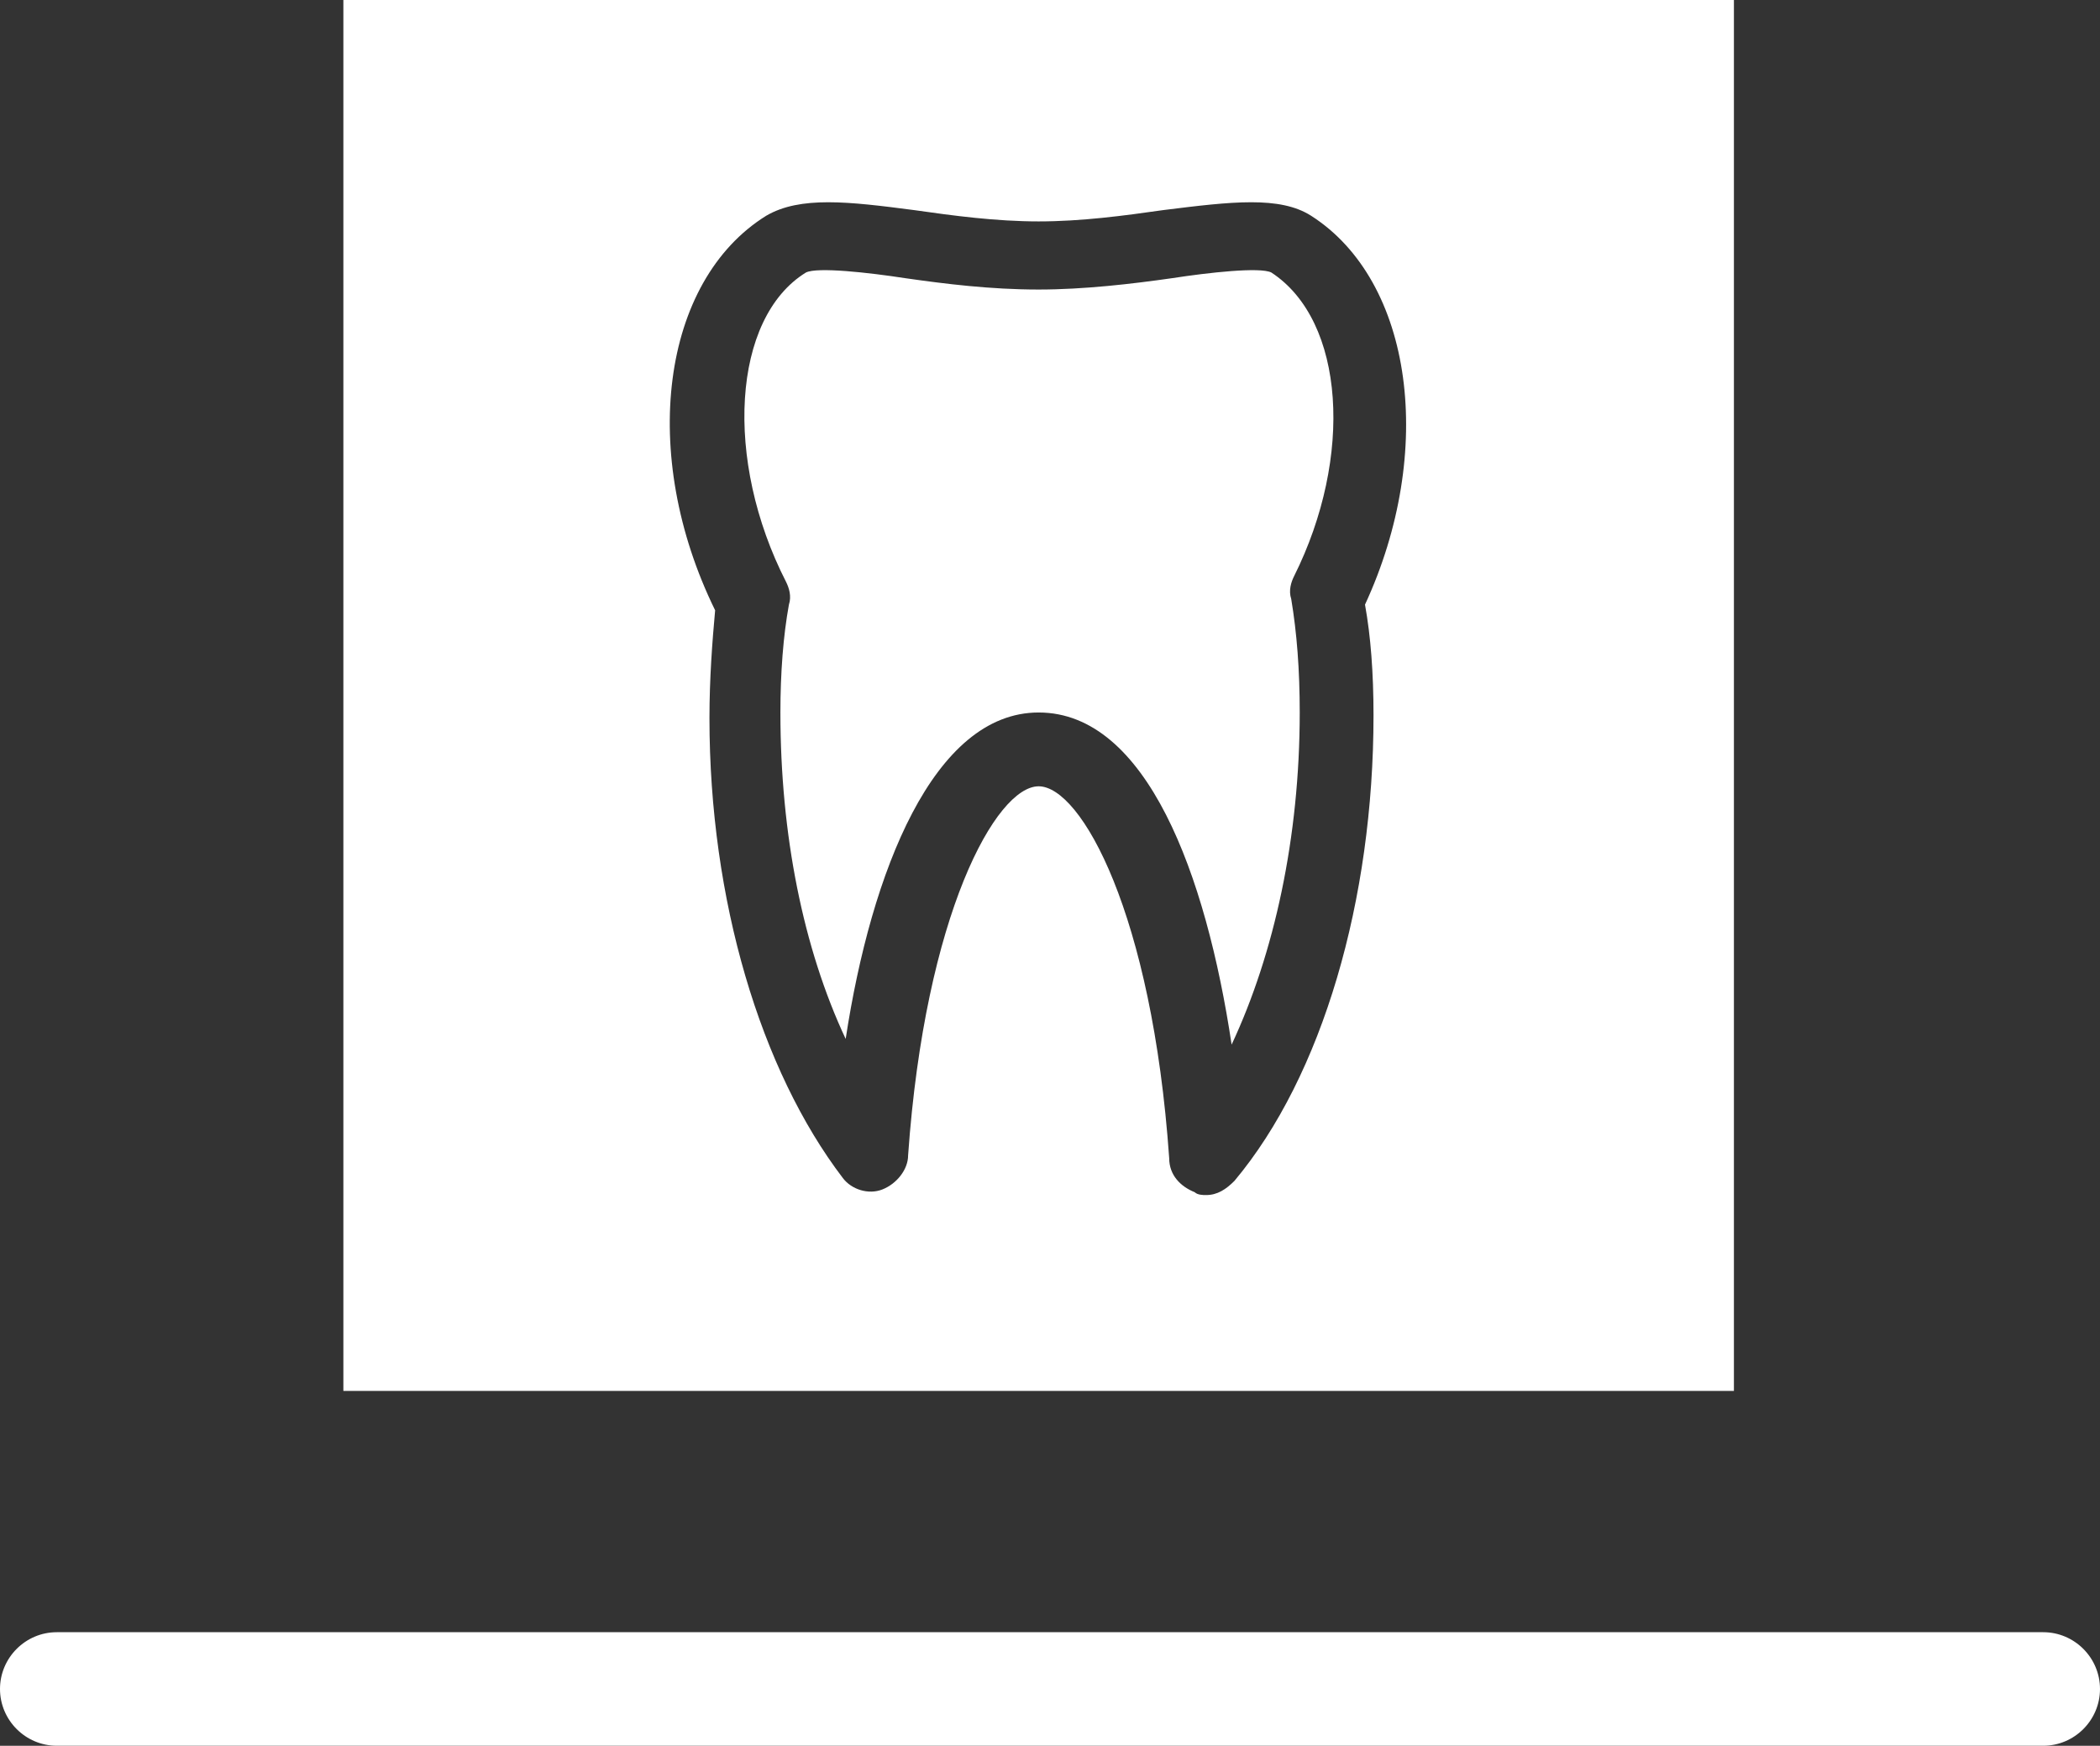
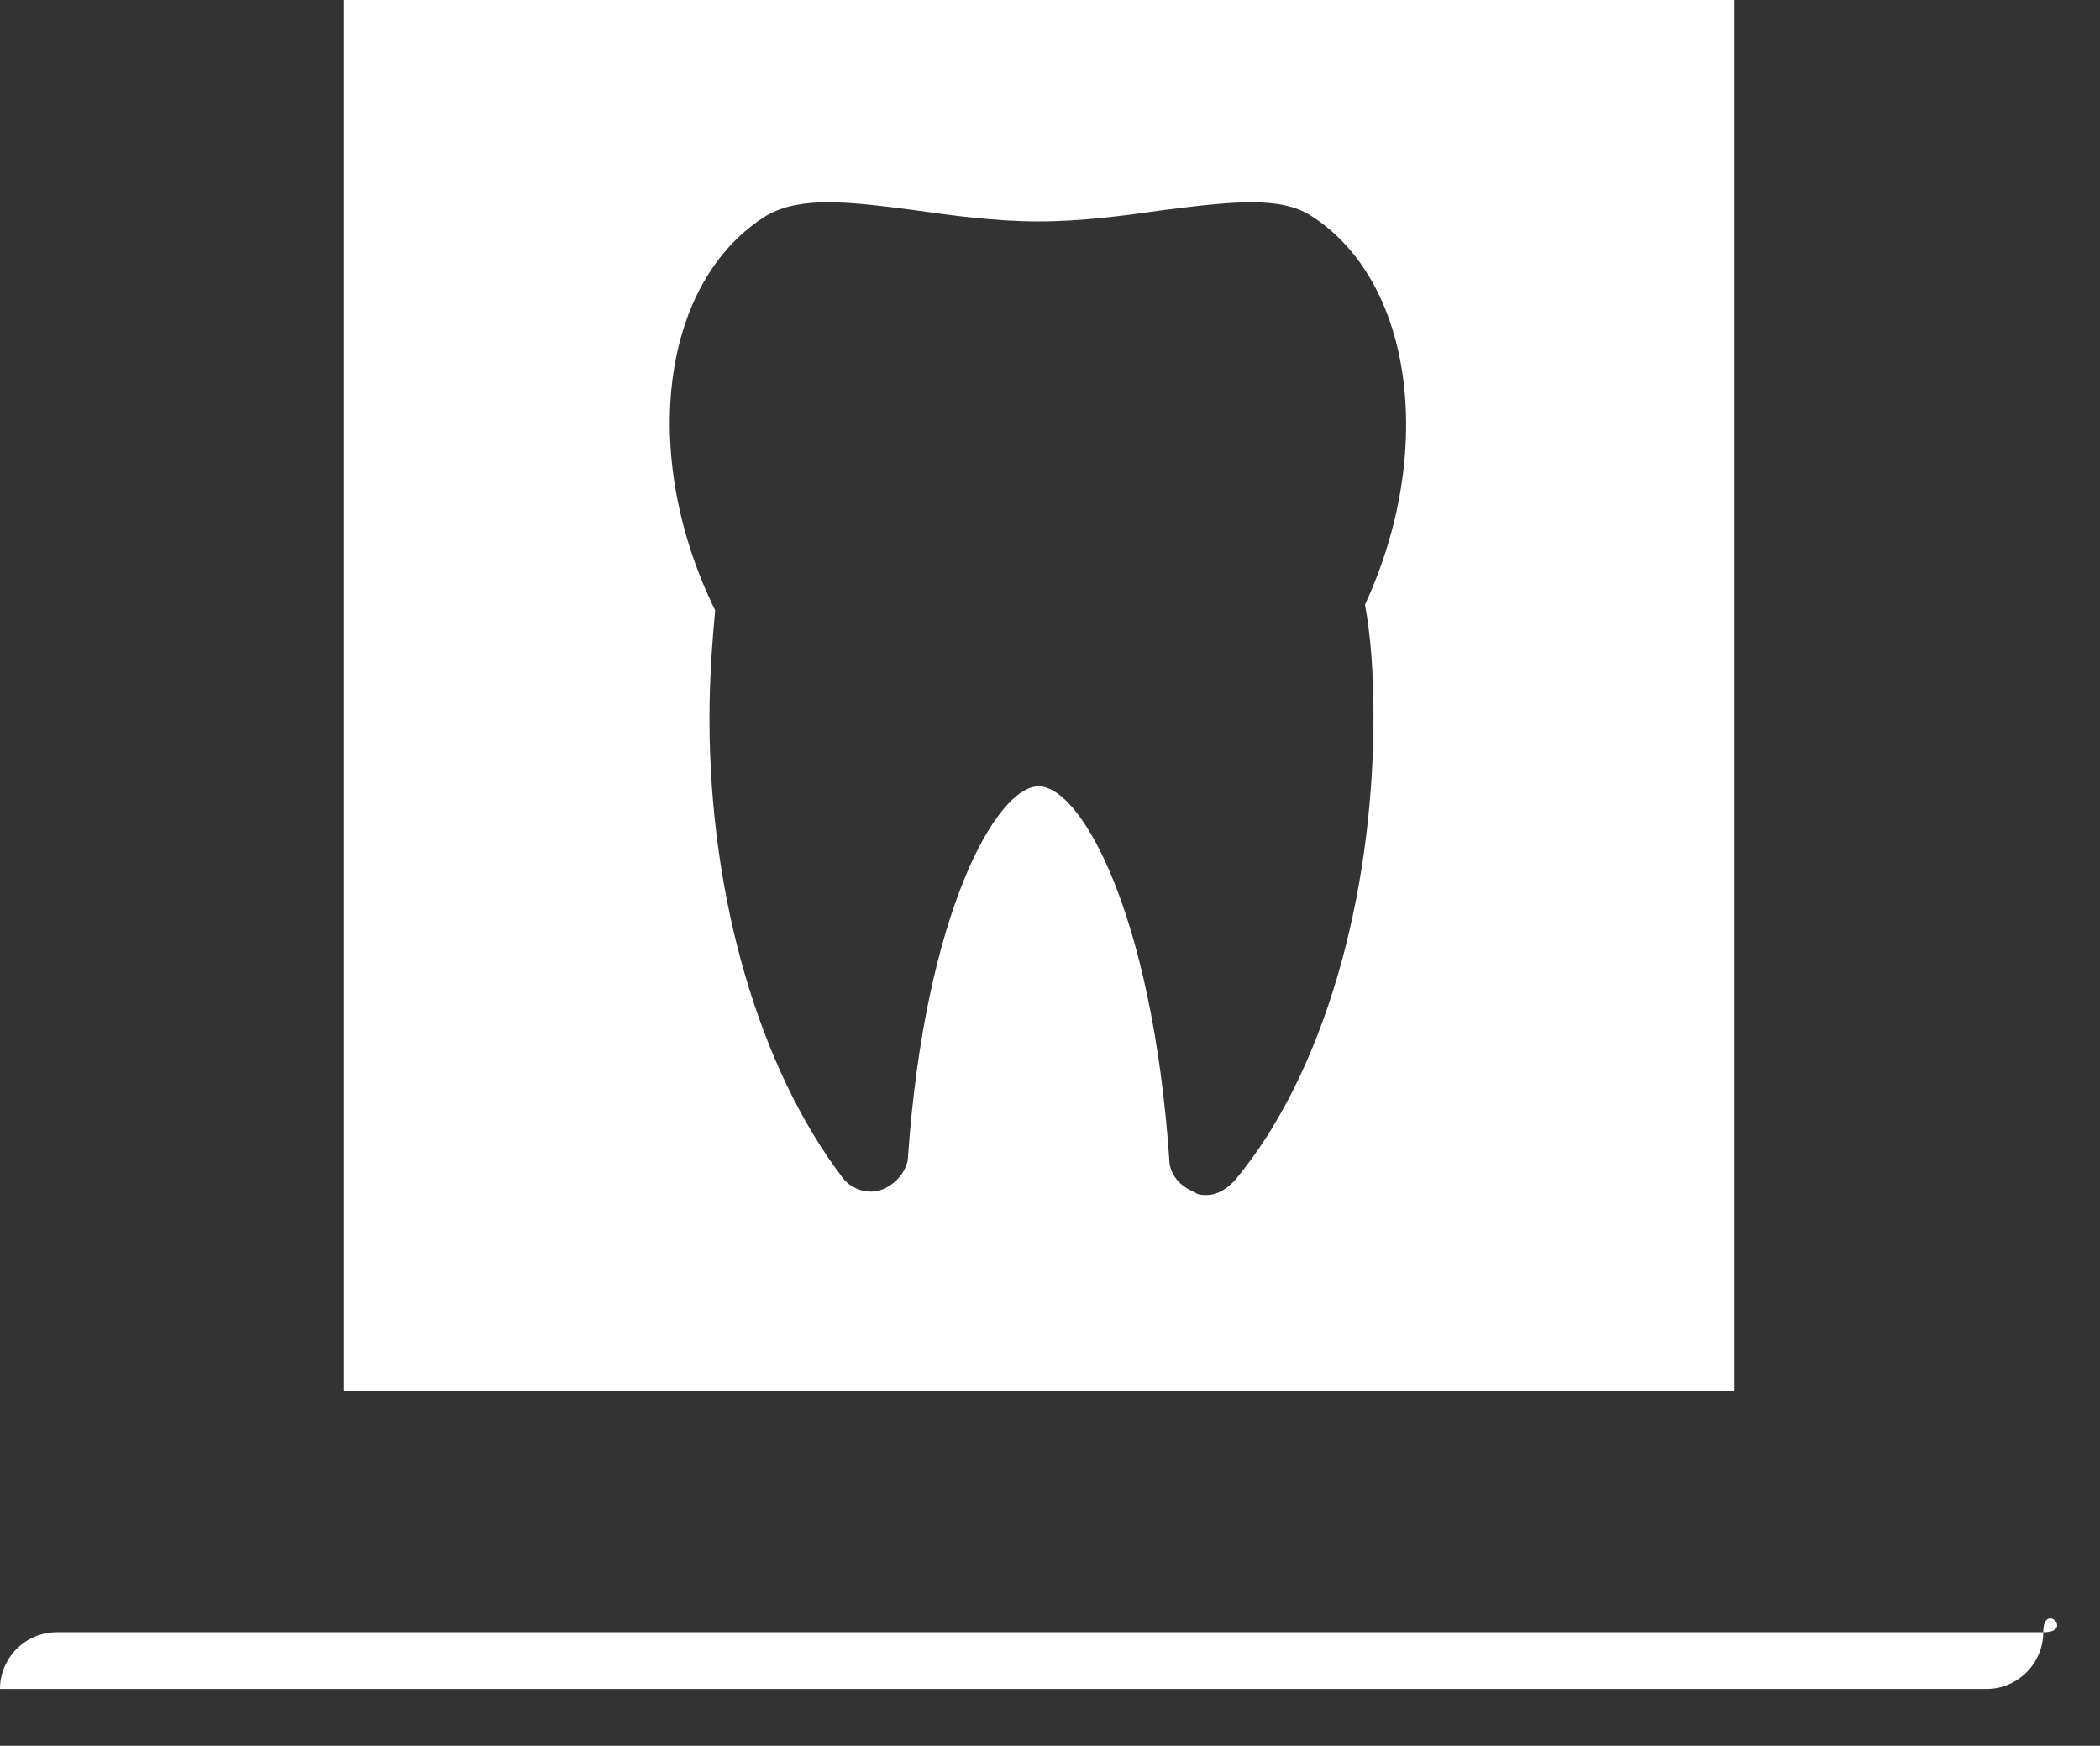
<svg xmlns="http://www.w3.org/2000/svg" version="1.1" id="Ebene_1" x="0px" y="0px" viewBox="0 0 74 61.5" style="enable-background:new 0 0 74 61.5;" xml:space="preserve">
  <rect x="0" y="0" width="74" height="61.5" fill="#333333" stroke="none" />
  <style type="text/css">
	.st0{fill:#FFFFFF;}
</style>
  <g>
    <path class="st0" d="M61.1,0h-49v49h49V0z M48.4,25.2c0,6.5-1.8,12.7-4.9,16.4c-0.3,0.3-0.6,0.5-1,0.5c-0.1,0-0.3,0-0.4-0.1   c-0.5-0.2-0.9-0.6-0.9-1.2c-0.6-8.6-3.1-13.1-4.6-13.1c-1.5,0-4,4.5-4.6,13c0,0.5-0.4,1-0.9,1.2c-0.5,0.2-1.1,0-1.4-0.4   c-2.9-3.8-4.7-9.8-4.7-16.2c0-1.4,0.1-2.7,0.2-3.8c-2.7-5.5-1.9-11.6,1.8-13.9c1.2-0.7,2.9-0.5,5.2-0.2c1.4,0.2,2.9,0.4,4.4,0.4   c1.5,0,3-0.2,4.4-0.4c2.4-0.3,4.1-0.5,5.2,0.2c3.6,2.3,4.4,8.3,1.9,13.7C48.3,22.4,48.4,23.7,48.4,25.2z" />
-     <path class="st0" d="M44.8,9.6c-0.4-0.2-2.2,0-3.5,0.2c-1.4,0.2-3.1,0.4-4.7,0.4c-1.7,0-3.3-0.2-4.7-0.4c-1.3-0.2-3.1-0.4-3.5-0.2   c-2.6,1.6-2.9,6.6-0.7,10.9c0.1,0.2,0.2,0.5,0.1,0.8c-0.2,1.1-0.3,2.4-0.3,3.8c0,4.3,0.8,8.3,2.3,11.5c0.9-5.9,3.1-11.5,6.8-11.5   c3.8,0,5.9,5.7,6.8,11.7c1.5-3.2,2.4-7.3,2.4-11.7c0-1.5-0.1-2.8-0.3-4c-0.1-0.3,0-0.6,0.1-0.8C47.7,16.1,47.4,11.3,44.8,9.6z" />
-     <path class="st0" d="M72,57.5H2c-1.1,0-2,0.9-2,2s0.9,2,2,2h70c1.1,0,2-0.9,2-2S73.1,57.5,72,57.5z" />
+     <path class="st0" d="M72,57.5H2c-1.1,0-2,0.9-2,2h70c1.1,0,2-0.9,2-2S73.1,57.5,72,57.5z" />
  </g>
</svg>